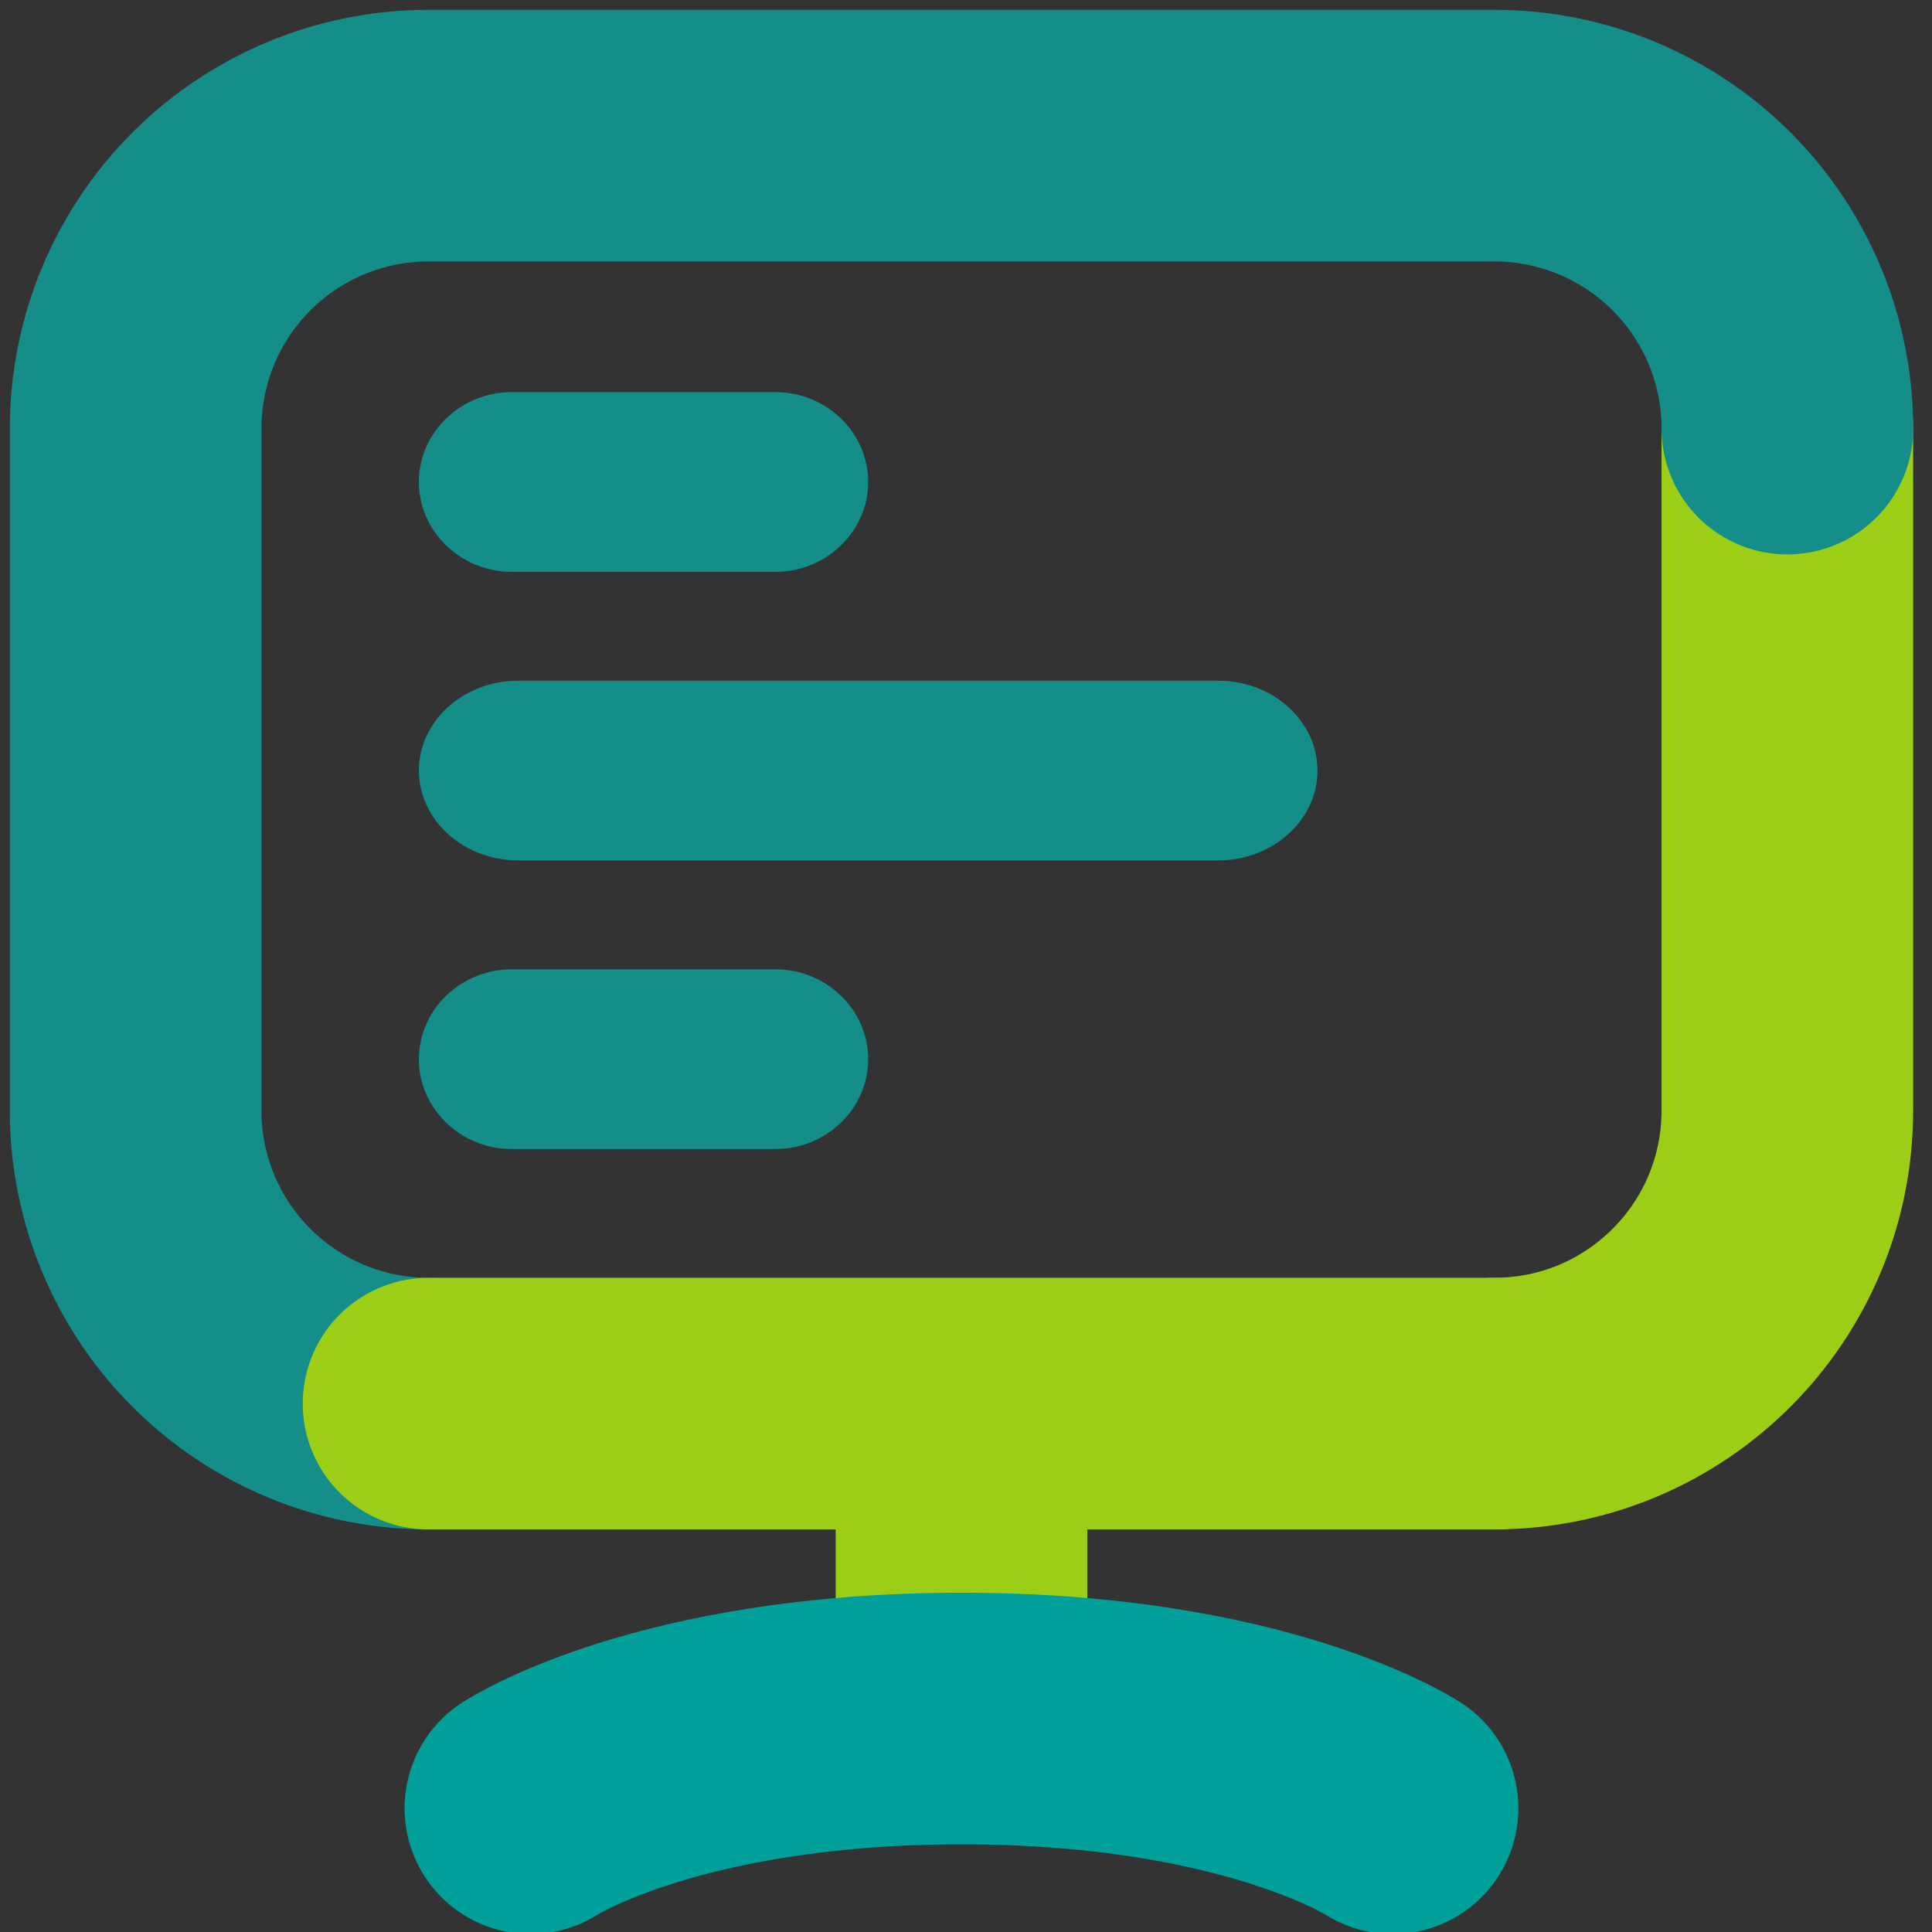
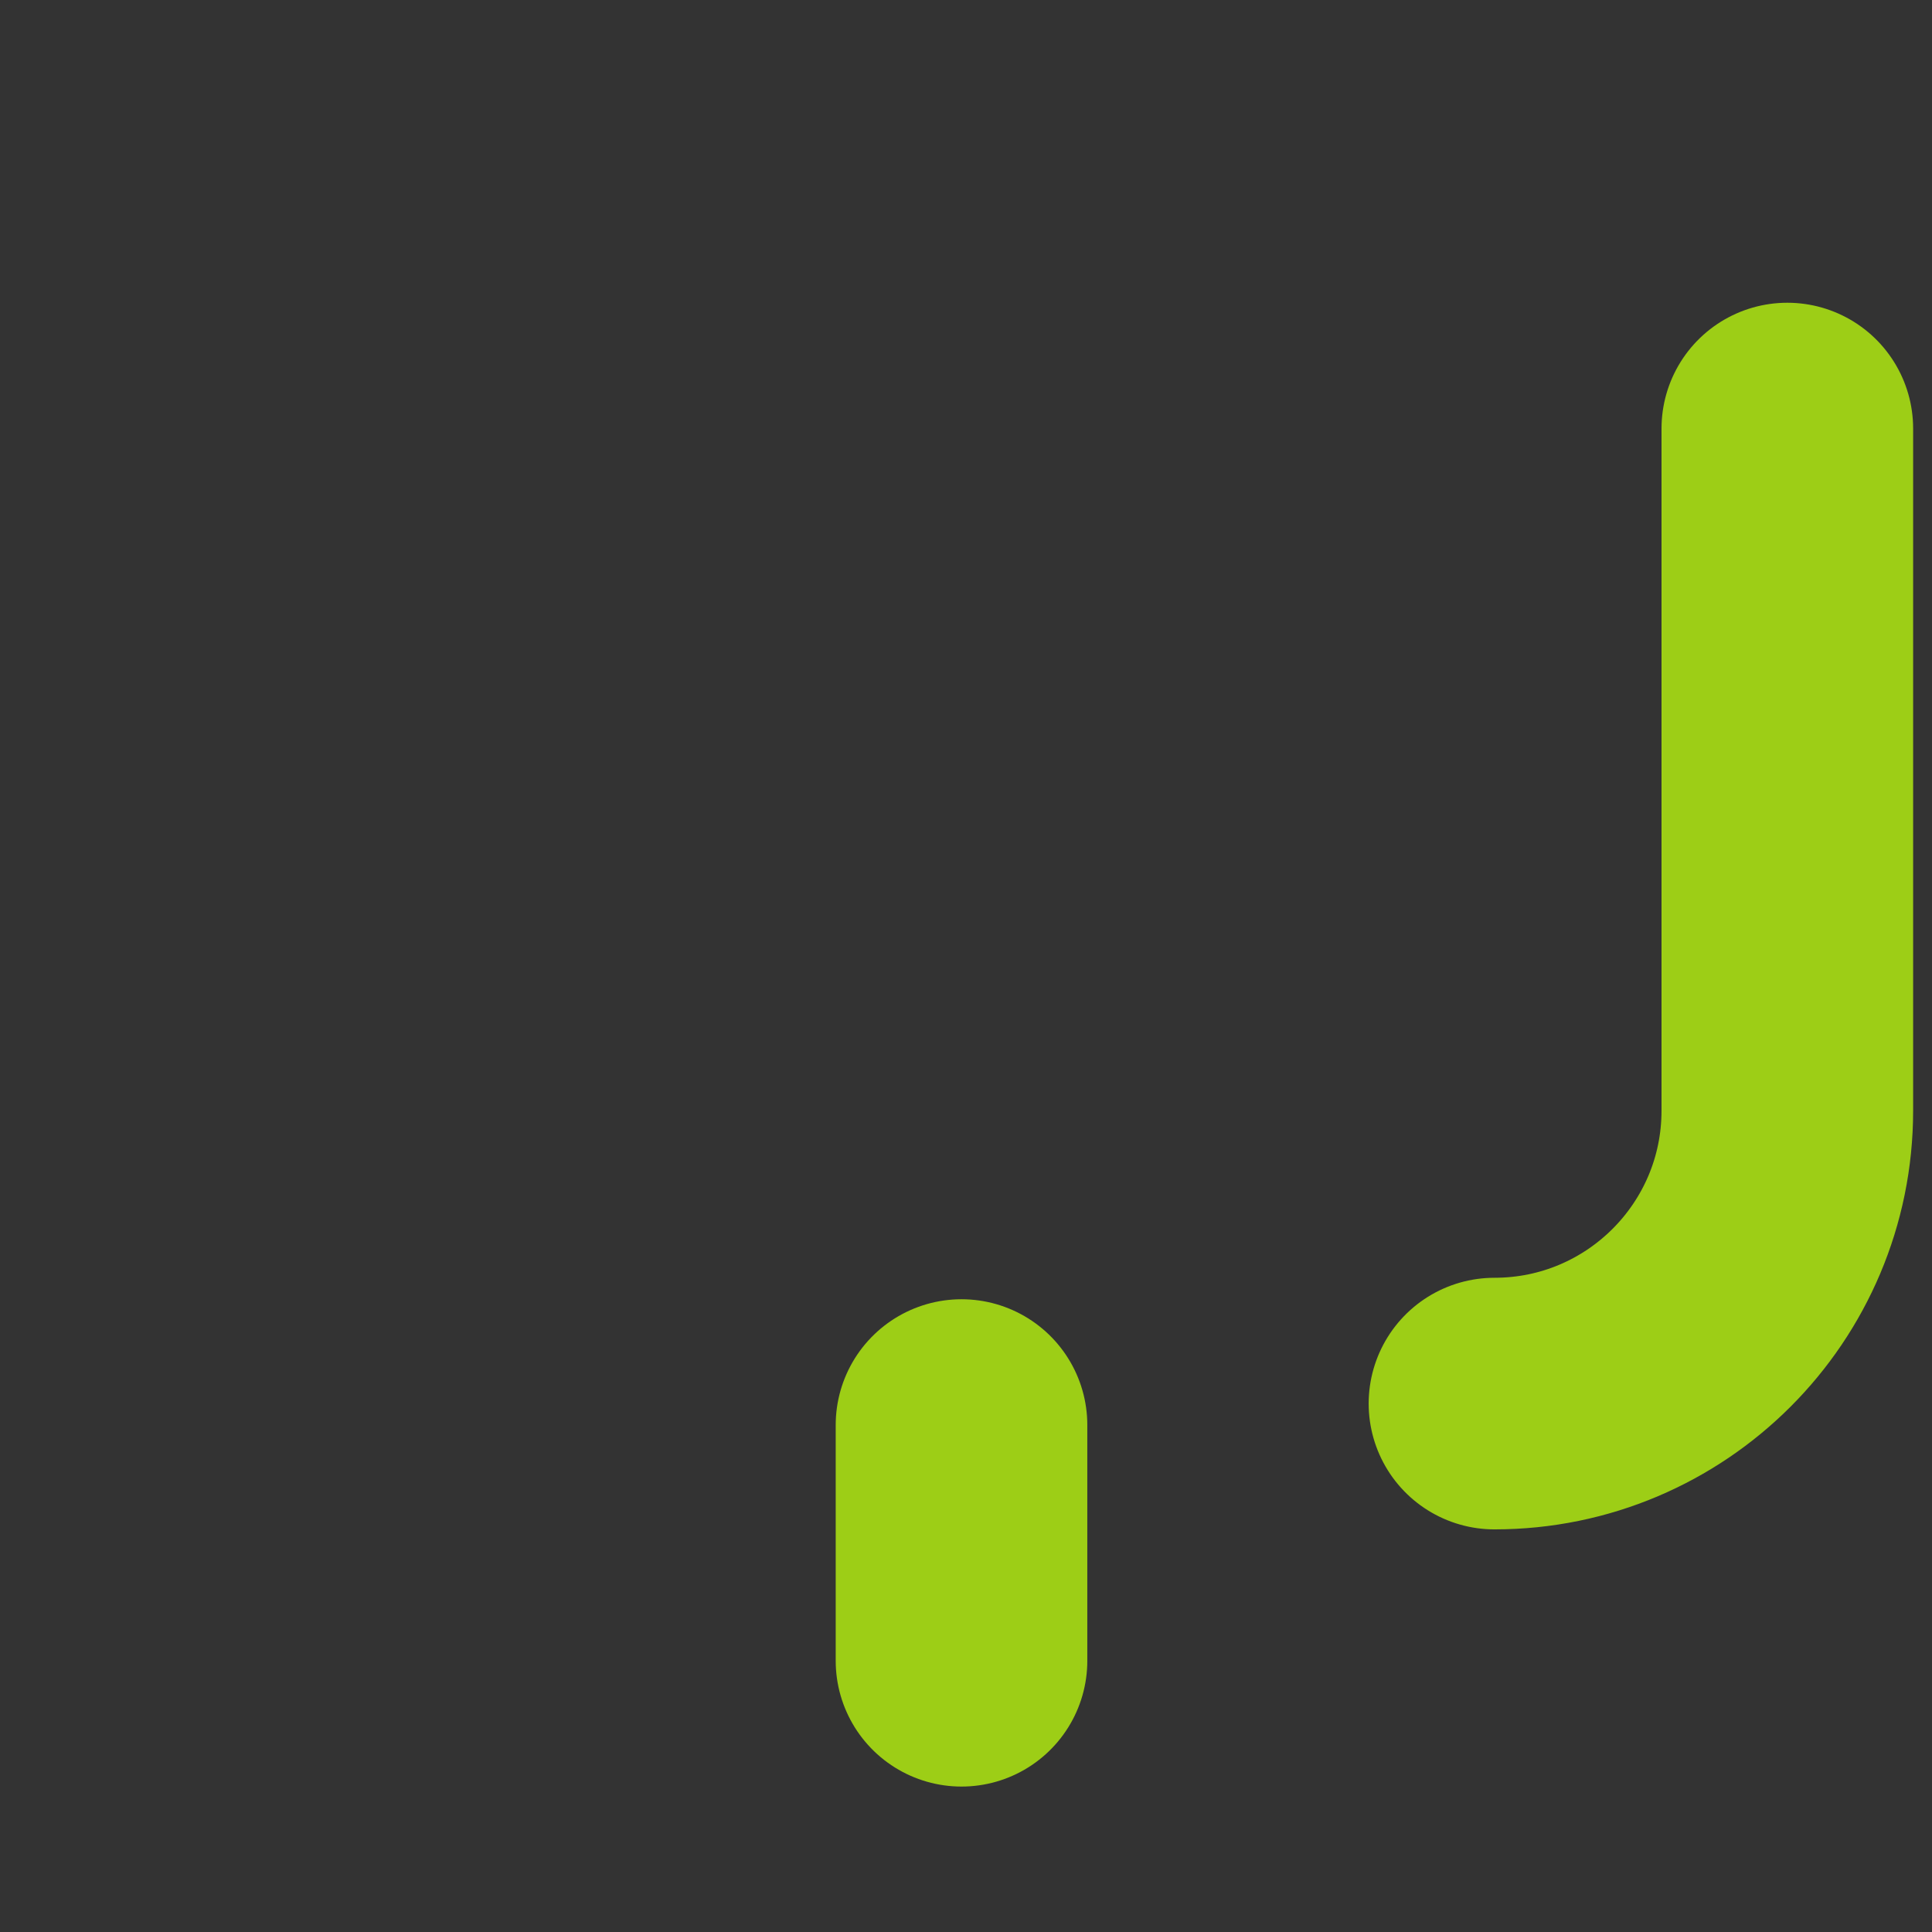
<svg xmlns="http://www.w3.org/2000/svg" width="43" height="43" viewBox="0 0 43 43">
  <rect x="0" y="0" width="43" height="43" fill="#333333" stroke="none" />
  <g fill="none" fill-rule="evenodd">
-     <path fill="#158E8A" d="M9.323 10.727c0-1.1.93-2 2.066-2h5.869c1.136 0 2.065.9 2.065 2s-.93 2-2.065 2h-5.869c-1.136 0-2.066-.9-2.066-2m0 12.847c0-1.101.93-2 2.066-2h5.869c1.136 0 2.065.899 2.065 2 0 1.1-.93 2-2.065 2h-5.869c-1.136 0-2.066-.9-2.066-2m0-6.424c0-1.1.994-2 2.208-2h15.585c1.214 0 2.207.9 2.207 2s-.993 2-2.207 2H11.531c-1.214 0-2.208-.9-2.208-2" />
    <path stroke="#9DCE16" stroke-linecap="round" stroke-linejoin="round" stroke-width="5.6" d="M39.78 9.538V24.72c0 3.6-2.918 6.519-6.518 6.519m-11.862.478v5.246" />
-     <path fill="#FFF" d="M11.805 40.246s3.051-1.997 9.594-1.997c6.544 0 9.595 1.997 9.595 1.997" />
-     <path stroke="#009F9A" stroke-linecap="round" stroke-linejoin="round" stroke-width="5.6" d="M11.805 40.246s3.051-1.997 9.594-1.997c6.544 0 9.595 1.997 9.595 1.997" />
-     <path stroke="#158E8A" stroke-linecap="round" stroke-linejoin="round" stroke-width="5.6" d="M9.538 31.24a6.52 6.52 0 01-6.519-6.52V9.539a6.519 6.519 0 016.519-6.52h23.724a6.52 6.52 0 016.519 6.52" />
-     <path stroke="#9DCE16" stroke-linecap="round" stroke-linejoin="round" stroke-width="5.6" d="M33.262 31.24H9.538" />
  </g>
</svg>